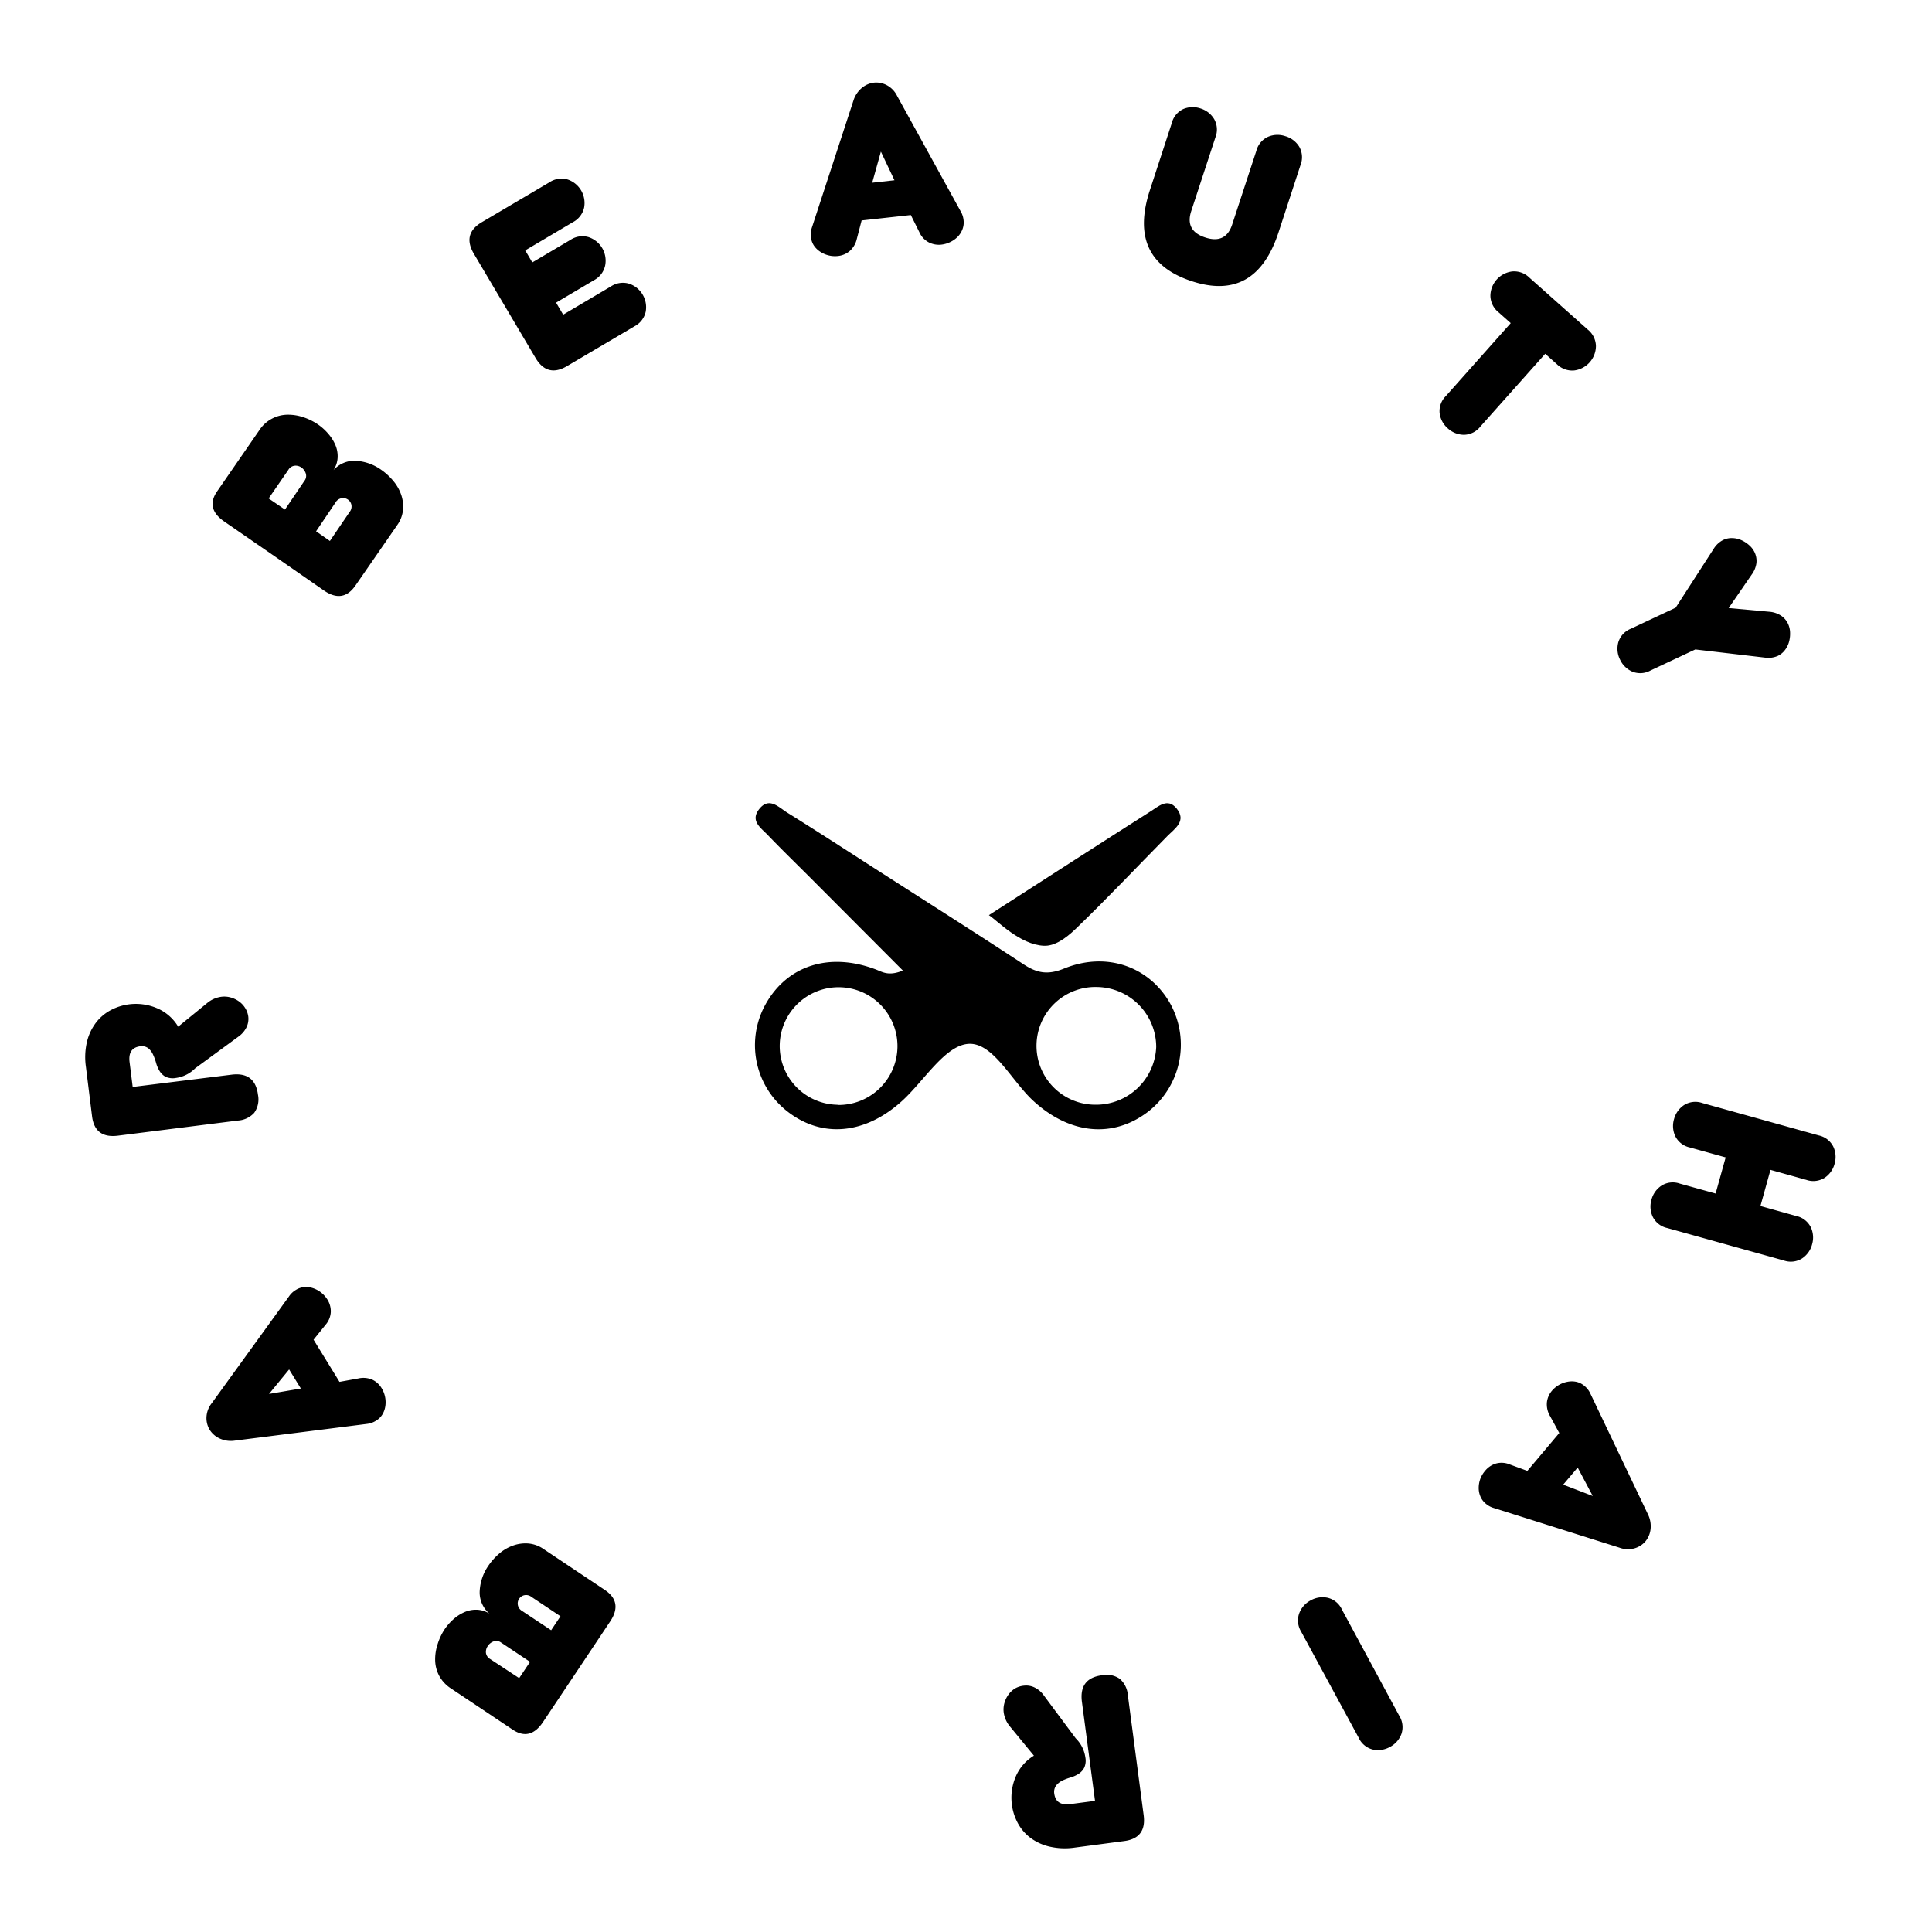
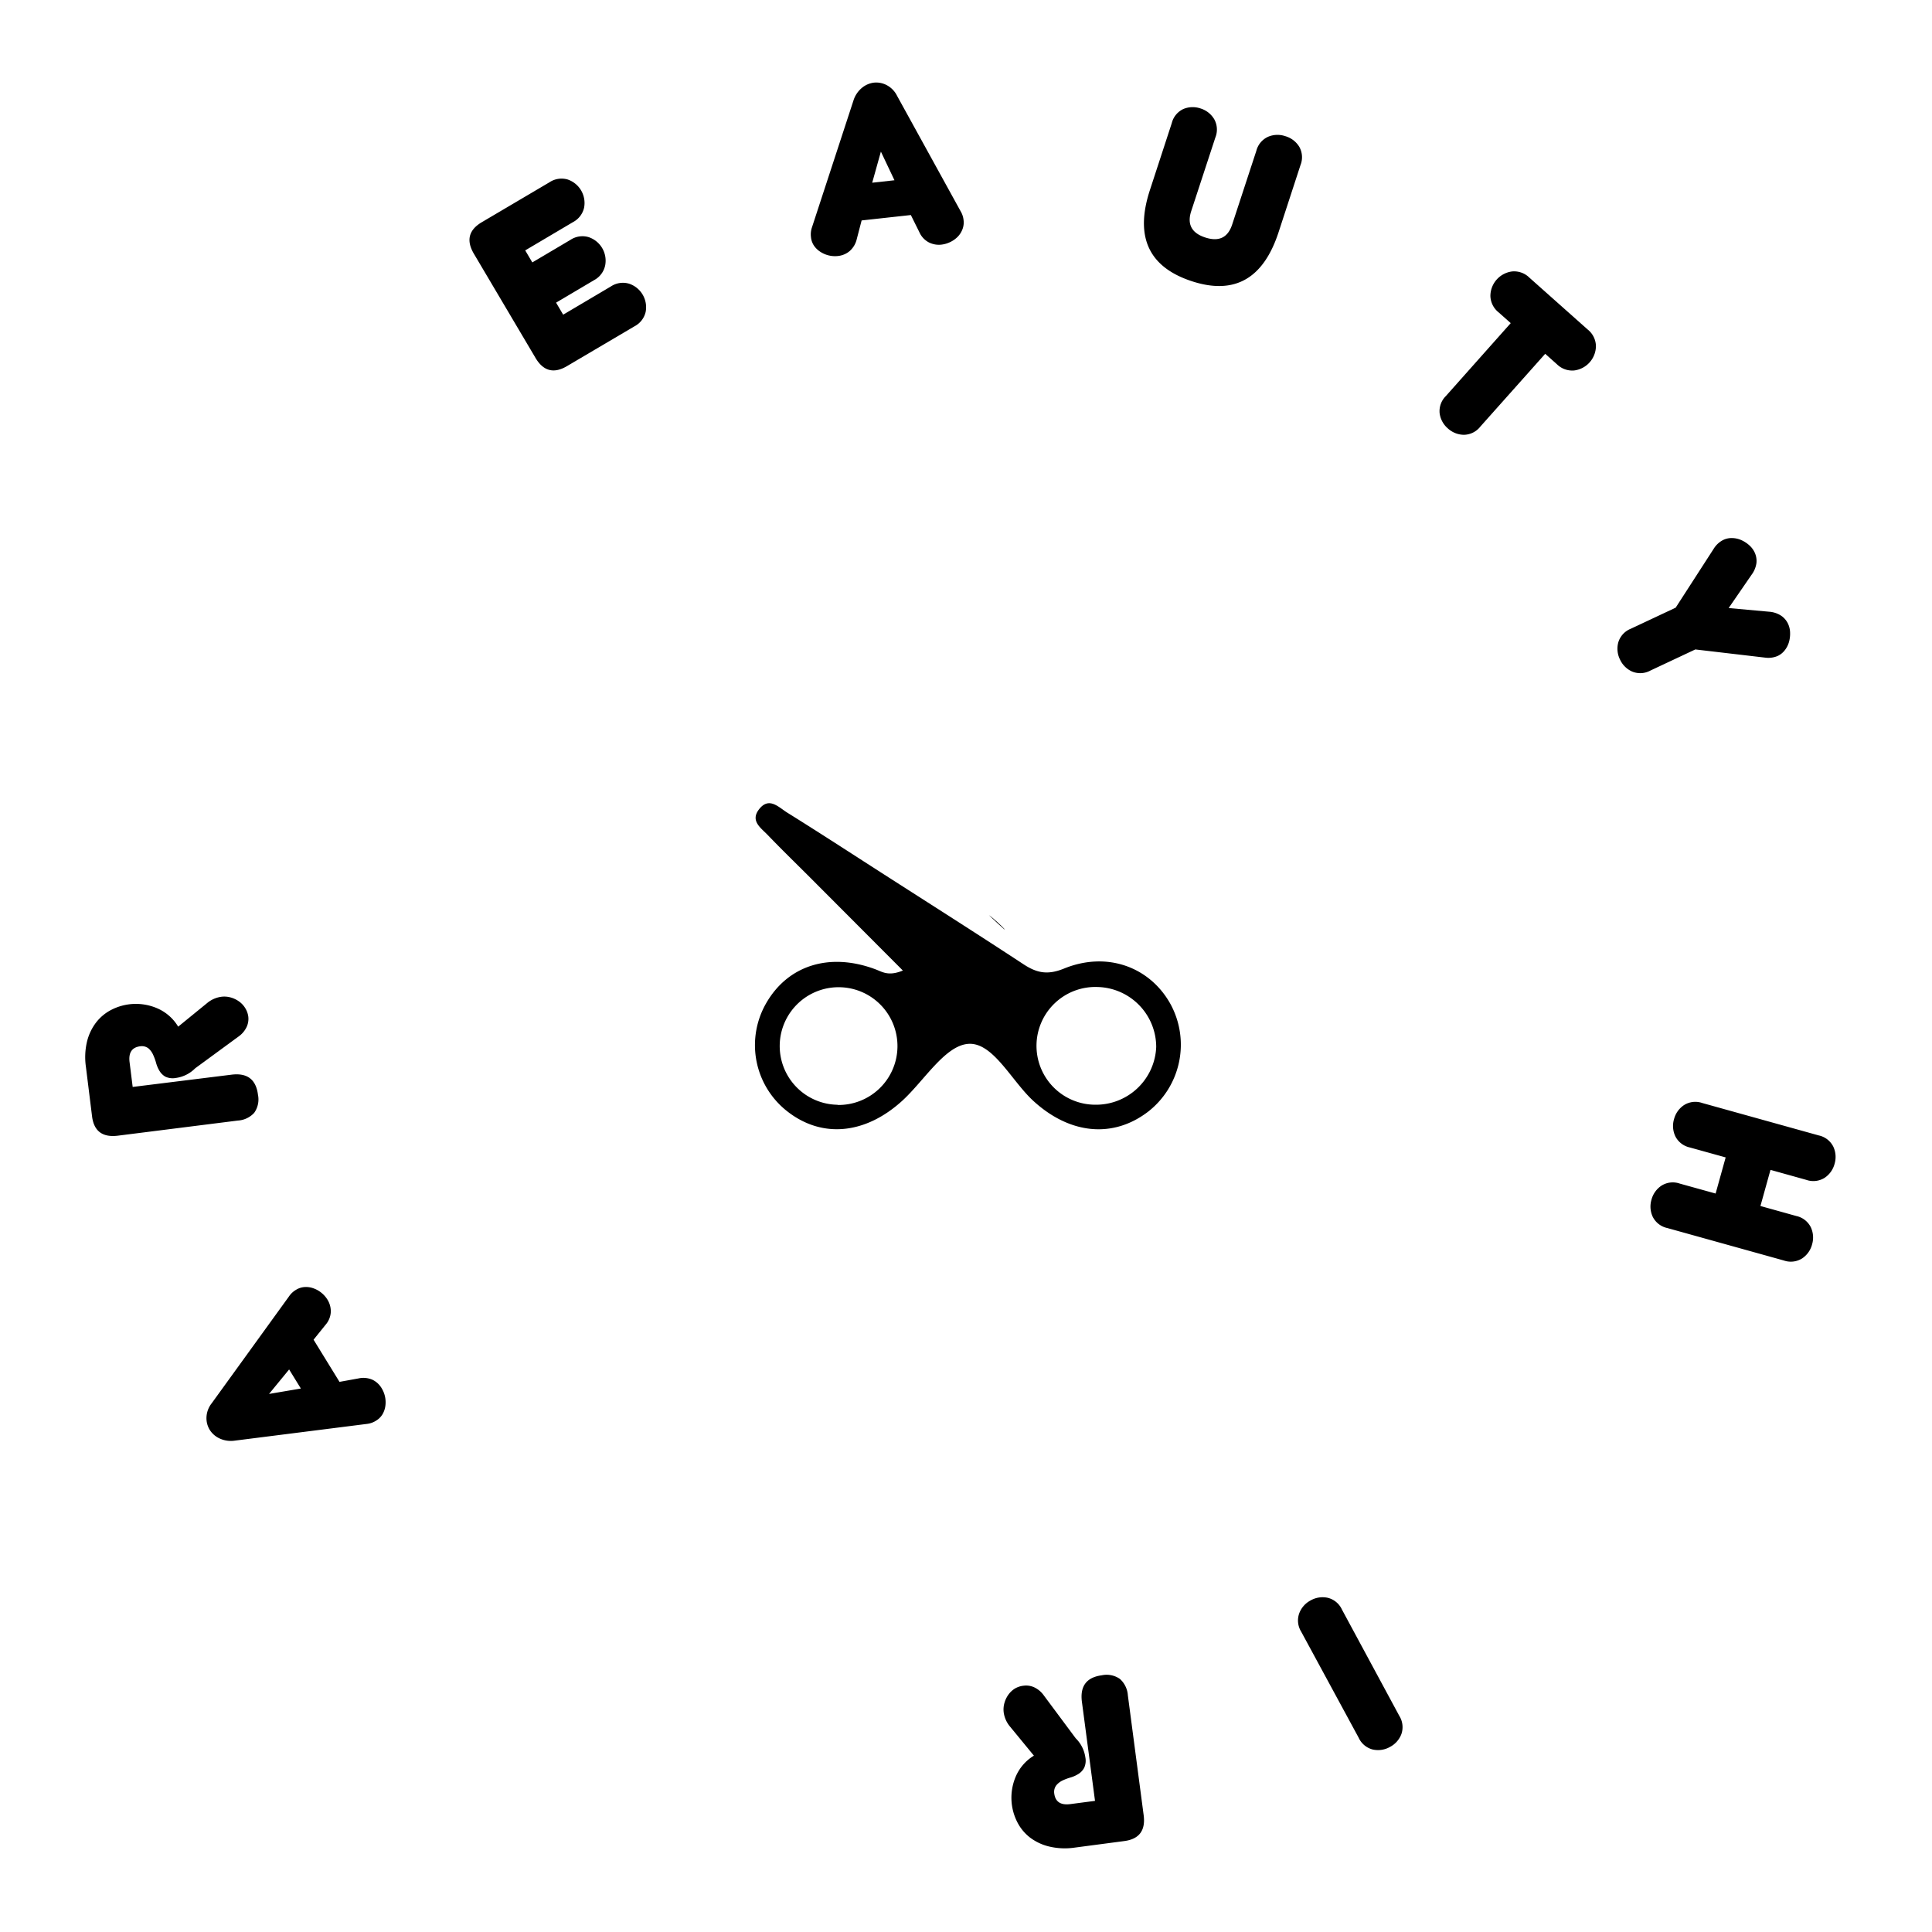
<svg xmlns="http://www.w3.org/2000/svg" id="Layer_1" data-name="Layer 1" viewBox="0 0 400 400">
  <title>black_logoArtboard 1</title>
  <path d="M186.93,200.94l-19.26-19.31c-2.92-2.92-5.89-5.8-8.75-8.78-1.35-1.41-3.56-2.83-1.86-5.17,2.12-2.9,4.16-.51,6,.61,6.57,4.09,13.05,8.31,19.56,12.49,9.77,6.27,19.57,12.48,29.27,18.85,2.77,1.82,5,2.29,8.43.89,8.89-3.61,17.74-.32,22,7.33a17.58,17.58,0,0,1-4.59,22.29c-7.31,5.62-16.29,4.7-23.83-2.25-4.52-4.17-8.33-12.14-13.43-11.77-4.79.35-9.07,7.53-13.58,11.7-7.63,7-16.58,7.93-23.79,2.35a17.39,17.39,0,0,1-4.59-22.26c4.47-8,13.14-10.82,22.73-7.23C182.66,201.2,183.91,202.18,186.93,200.94Zm52.45,15.83a12.44,12.44,0,0,0-12.1-12.42,12.19,12.19,0,1,0-.49,24.37A12.47,12.47,0,0,0,239.38,216.77Zm-66,12a12.19,12.19,0,1,0-11.94-12.65A12.16,12.16,0,0,0,173.42,228.73Z" />
-   <path d="M204.74,189.47c11.83-7.61,22.6-14.57,33.42-21.45,1.63-1,3.55-2.93,5.42-.66,2.16,2.62-.36,4.19-1.9,5.75-6.33,6.41-12.52,13-19,19.23-2.09,2-4.35,3.57-6.55,3.47C211.21,195.6,206.53,190.66,204.74,189.47Z" />
-   <path d="M56.76,115.1,46.47,108q-4-2.73-1.49-6.31L53.7,89.06a7.07,7.07,0,0,1,5.8-3.2,9.94,9.94,0,0,1,3.3.52,12.12,12.12,0,0,1,3.09,1.54,11,11,0,0,1,2.17,2,8.61,8.61,0,0,1,1.42,2.32,5.9,5.9,0,0,1,.42,2.55,5.22,5.22,0,0,1-.85,2.55,5.77,5.77,0,0,1,4.75-1.93,10.09,10.09,0,0,1,5.1,1.84,12.55,12.55,0,0,1,2.5,2.29,9.09,9.09,0,0,1,1.65,2.86,7.55,7.55,0,0,1,.39,3.15,6.46,6.46,0,0,1-1.19,3.15l-8.66,12.53q-2.6,3.76-6.56,1l0,0ZM55.62,103.2,59,105.5,63,99.59A1.66,1.66,0,0,0,63.3,98a2.42,2.42,0,0,0-.94-1.24A2.07,2.07,0,0,0,61,96.42a1.74,1.74,0,0,0-1.3.86ZM65.44,110l2.86,2L72.38,106a1.79,1.79,0,0,0,.37-1.5,1.75,1.75,0,0,0-2-1.35,1.79,1.79,0,0,0-1.28.88Z" />
+   <path d="M204.74,189.47C211.21,195.6,206.53,190.66,204.74,189.47Z" />
  <path d="M117.39,75.8q-4.09,2.42-6.53-1.72L98.12,52.55Q95.67,48.41,99.76,46l14-8.26a4.51,4.51,0,0,1,3.76-.58A5.14,5.14,0,0,1,120.93,43a4.5,4.5,0,0,1-2.32,3l-9.87,5.84,1.47,2.49,7.88-4.66a4.5,4.5,0,0,1,3.76-.58,5.14,5.14,0,0,1,3.45,5.83A4.5,4.5,0,0,1,123,58l-7.87,4.66,1.47,2.49,9.87-5.84a4.5,4.5,0,0,1,3.76-.58,5.14,5.14,0,0,1,3.45,5.83,4.5,4.5,0,0,1-2.32,3Z" />
  <path d="M188.58,44.52l-10.19,1.12-1,3.84a4.72,4.72,0,0,1-1.5,2.52,4.47,4.47,0,0,1-2.37,1,5.56,5.56,0,0,1-3.65-.85,4.62,4.62,0,0,1-1.34-1.28,3.85,3.85,0,0,1-.63-1.8,4.44,4.44,0,0,1,.19-1.94l8.6-26.29a5.57,5.57,0,0,1,1.75-2.64,4.81,4.81,0,0,1,2.5-1.09,4.66,4.66,0,0,1,2.65.52,5,5,0,0,1,2.14,2.21l13.16,23.9a4.46,4.46,0,0,1,.61,1.86,3.91,3.91,0,0,1-.23,1.86,4.49,4.49,0,0,1-1,1.57,5.46,5.46,0,0,1-1.57,1.1,5.68,5.68,0,0,1-1.81.52,4.61,4.61,0,0,1-2.55-.45,4.37,4.37,0,0,1-2-2.14Zm-8-6.69,4.61-.51-2.81-5.93Z" />
  <path d="M264.72,48.06Q260,62.54,246.78,58.23q-13.44-4.38-8.71-18.86l4.53-13.87A4.39,4.39,0,0,1,245,22.57a5,5,0,0,1,3.54-.12,5,5,0,0,1,2.84,2.21,4.4,4.4,0,0,1,.25,3.8l-5,15.25q-1.33,4.08,2.91,5.46t5.57-2.69l5-15.25a4.39,4.39,0,0,1,2.45-2.92,5,5,0,0,1,3.54-.12A5,5,0,0,1,269,30.39a4.4,4.4,0,0,1,.25,3.8Z" />
  <path d="M306.49,88.32a4.4,4.4,0,0,1-3.41,1.7,5,5,0,0,1-3.34-1.34,5,5,0,0,1-1.68-3.12A4.39,4.39,0,0,1,299.35,82l13.43-15.1-2.51-2.23a4.5,4.5,0,0,1-1.7-3.41,5.14,5.14,0,0,1,4.5-5.06,4.5,4.5,0,0,1,3.58,1.29l12.07,10.74a4.5,4.5,0,0,1,1.7,3.41,5.14,5.14,0,0,1-4.5,5.06,4.51,4.51,0,0,1-3.58-1.29l-2.42-2.16Z" />
  <path d="M366.28,126.65a5.23,5.23,0,0,1,2.45.8,4.15,4.15,0,0,1,1.47,1.71,4.59,4.59,0,0,1,.42,1.85,6.3,6.3,0,0,1-.24,1.94,4.91,4.91,0,0,1-.87,1.69,4,4,0,0,1-1.44,1.16,4.9,4.9,0,0,1-2.65.35L351,134.46l-9.28,4.36a4.4,4.4,0,0,1-3.8.22,5,5,0,0,1-2.52-2.5,5,5,0,0,1-.34-3.58,4.4,4.4,0,0,1,2.59-2.79l9.28-4.36,7.89-12.22a4.9,4.9,0,0,1,2-1.82,4,4,0,0,1,1.81-.37,4.9,4.9,0,0,1,1.86.41,6.27,6.27,0,0,1,1.64,1.05,4.6,4.6,0,0,1,1.15,1.51,4.14,4.14,0,0,1,.37,2.22,5.22,5.22,0,0,1-1,2.4l-4.75,6.9Z" />
  <path d="M345.19,254.25a4.4,4.4,0,0,1-3-2.31,5,5,0,0,1-.26-3.59,5,5,0,0,1,2.07-2.88,4.39,4.39,0,0,1,3.78-.42l7.42,2.06,2.08-7.48-7.42-2.06a4.4,4.4,0,0,1-3-2.31,5,5,0,0,1-.26-3.59,5,5,0,0,1,2.07-2.88,4.4,4.4,0,0,1,3.78-.42l24.11,6.71a4.4,4.4,0,0,1,3,2.31,5,5,0,0,1,.28,3.53,5,5,0,0,1-2.08,2.94,4.4,4.4,0,0,1-3.78.42l-7.42-2.07-2.08,7.48,7.42,2.07a4.39,4.39,0,0,1,3,2.31,5,5,0,0,1,.28,3.54,5,5,0,0,1-2.08,2.94,4.4,4.4,0,0,1-3.78.42Z" />
-   <path d="M316.22,304.53l6.61-7.84-1.9-3.49a4.73,4.73,0,0,1-.66-2.86,4.46,4.46,0,0,1,1-2.35,5.57,5.57,0,0,1,3.23-1.9,4.61,4.61,0,0,1,1.85,0,3.84,3.84,0,0,1,1.7.86,4.45,4.45,0,0,1,1.2,1.54l11.92,25a5.55,5.55,0,0,1,.56,3.12,4.8,4.8,0,0,1-1.06,2.51,4.67,4.67,0,0,1-2.28,1.45,5,5,0,0,1-3.07-.13l-26-8.21a4.46,4.46,0,0,1-1.72-.92,3.88,3.88,0,0,1-1.11-1.51,4.51,4.51,0,0,1-.34-1.84,5.52,5.52,0,0,1,.37-1.88,5.66,5.66,0,0,1,1-1.62,4.59,4.59,0,0,1,2.16-1.44,4.36,4.36,0,0,1,2.91.18Zm10.42-.69-3,3.54,6.12,2.35Z" />
  <path d="M269.39,337.81A4.4,4.4,0,0,1,269,334a5,5,0,0,1,2.35-2.65,5,5,0,0,1,3.56-.54,4.39,4.39,0,0,1,2.93,2.44l11.87,22a4.4,4.4,0,0,1,.43,3.78,5,5,0,0,1-2.41,2.68,5,5,0,0,1-3.51.51,4.39,4.39,0,0,1-2.92-2.44Z" />
  <path d="M222.71,359.89a6.91,6.91,0,0,1,2,3.95,3.58,3.58,0,0,1-.24,2.16,3.39,3.39,0,0,1-1.18,1.27,6.5,6.5,0,0,1-1.65.74,11.15,11.15,0,0,0-1.67.63,3.79,3.79,0,0,0-1.28,1,2.25,2.25,0,0,0-.42,1.69q.34,2.58,3.33,2.19l5.11-.67L224,352.36q-.64-4.88,4.12-5.51a4.78,4.78,0,0,1,3.75.76,5,5,0,0,1,1.64,3.38l3.27,24.81q.63,4.76-4,5.37l-10.22,1.35a14,14,0,0,1-5.31-.21,10.62,10.62,0,0,1-4-1.87,9.41,9.41,0,0,1-2.56-3.05,11.13,11.13,0,0,1-.45-9.43,9.37,9.37,0,0,1,3.82-4.47l-4.93-6a5.79,5.79,0,0,1-1.32-2.92,4.87,4.87,0,0,1,.15-2,5.48,5.48,0,0,1,.85-1.75,4.65,4.65,0,0,1,1.38-1.26A4.51,4.51,0,0,1,212,349a4,4,0,0,1,2.12.34,5.1,5.1,0,0,1,2,1.69Z" />
-   <path d="M119.38,346.12l-6.95,10.4q-2.67,4-6.28,1.59l-12.76-8.52a7.25,7.25,0,0,1-2.44-2.6,7.17,7.17,0,0,1-.85-3.15,9.86,9.86,0,0,1,.47-3.31A12.13,12.13,0,0,1,92,337.41a11,11,0,0,1,1.92-2.2,8.5,8.5,0,0,1,2.3-1.46,5.89,5.89,0,0,1,2.54-.47,5.26,5.26,0,0,1,2.56.8,5.77,5.77,0,0,1-2-4.72,10.09,10.09,0,0,1,1.75-5.13,12.57,12.57,0,0,1,2.25-2.54A9,9,0,0,1,106.2,320a7.55,7.55,0,0,1,3.15-.44,6.46,6.46,0,0,1,3.17,1.14l12.67,8.46q3.81,2.54,1.14,6.54l0,0Zm-11.89,1.32,2.25-3.37-6-4a1.66,1.66,0,0,0-1.55-.23,2.44,2.44,0,0,0-1.23,1,2.07,2.07,0,0,0-.35,1.37,1.74,1.74,0,0,0,.88,1.28Zm6.62-9.92,1.93-2.89-6-4a1.78,1.78,0,0,0-1.51-.35,1.75,1.75,0,0,0-1.32,2,1.79,1.79,0,0,0,.9,1.26Z" />
  <path d="M64.92,277.37l5.37,8.73,3.92-.71a4.7,4.7,0,0,1,2.92.28A4.46,4.46,0,0,1,79,287.39a5.56,5.56,0,0,1,.79,3.66,4.63,4.63,0,0,1-.59,1.75,3.86,3.86,0,0,1-1.35,1.34,4.43,4.43,0,0,1-1.84.66L48.6,298.27a5.53,5.53,0,0,1-3.13-.45,4.78,4.78,0,0,1-2.06-1.8,4.66,4.66,0,0,1-.66-2.62,5,5,0,0,1,1.09-2.88l16-22.12a4.47,4.47,0,0,1,1.42-1.34,3.9,3.9,0,0,1,1.78-.59,4.5,4.5,0,0,1,1.85.26,5.47,5.47,0,0,1,1.67.94,5.64,5.64,0,0,1,1.24,1.41,4.6,4.6,0,0,1,.69,2.5,4.38,4.38,0,0,1-1.09,2.71Zm-2.63,10.11-2.43-3.95-4.16,5.07Z" />
  <path d="M40.41,221.18a6.92,6.92,0,0,1-4,2,3.59,3.59,0,0,1-2.16-.26A3.36,3.36,0,0,1,33,221.68,6.42,6.42,0,0,1,32.3,220a11.32,11.32,0,0,0-.62-1.67,3.77,3.77,0,0,0-.95-1.28,2.24,2.24,0,0,0-1.69-.43q-2.59.32-2.21,3.31l.64,5.11,20.46-2.54q4.88-.61,5.48,4.16a4.78,4.78,0,0,1-.79,3.75A5,5,0,0,1,49.23,232L24.4,235.13q-4.77.59-5.34-4l-1.27-10.23a14,14,0,0,1,.24-5.31,10.65,10.65,0,0,1,1.9-3.94A9.4,9.4,0,0,1,23,209.1a11.13,11.13,0,0,1,9.44-.39,9.37,9.37,0,0,1,4.45,3.85l6-4.89a5.82,5.82,0,0,1,2.93-1.3,4.88,4.88,0,0,1,2,.16,5.53,5.53,0,0,1,1.74.86,4.71,4.71,0,0,1,1.25,1.39,4.44,4.44,0,0,1,.6,1.73,4,4,0,0,1-.35,2.12,5.12,5.12,0,0,1-1.71,2Z" />
</svg>